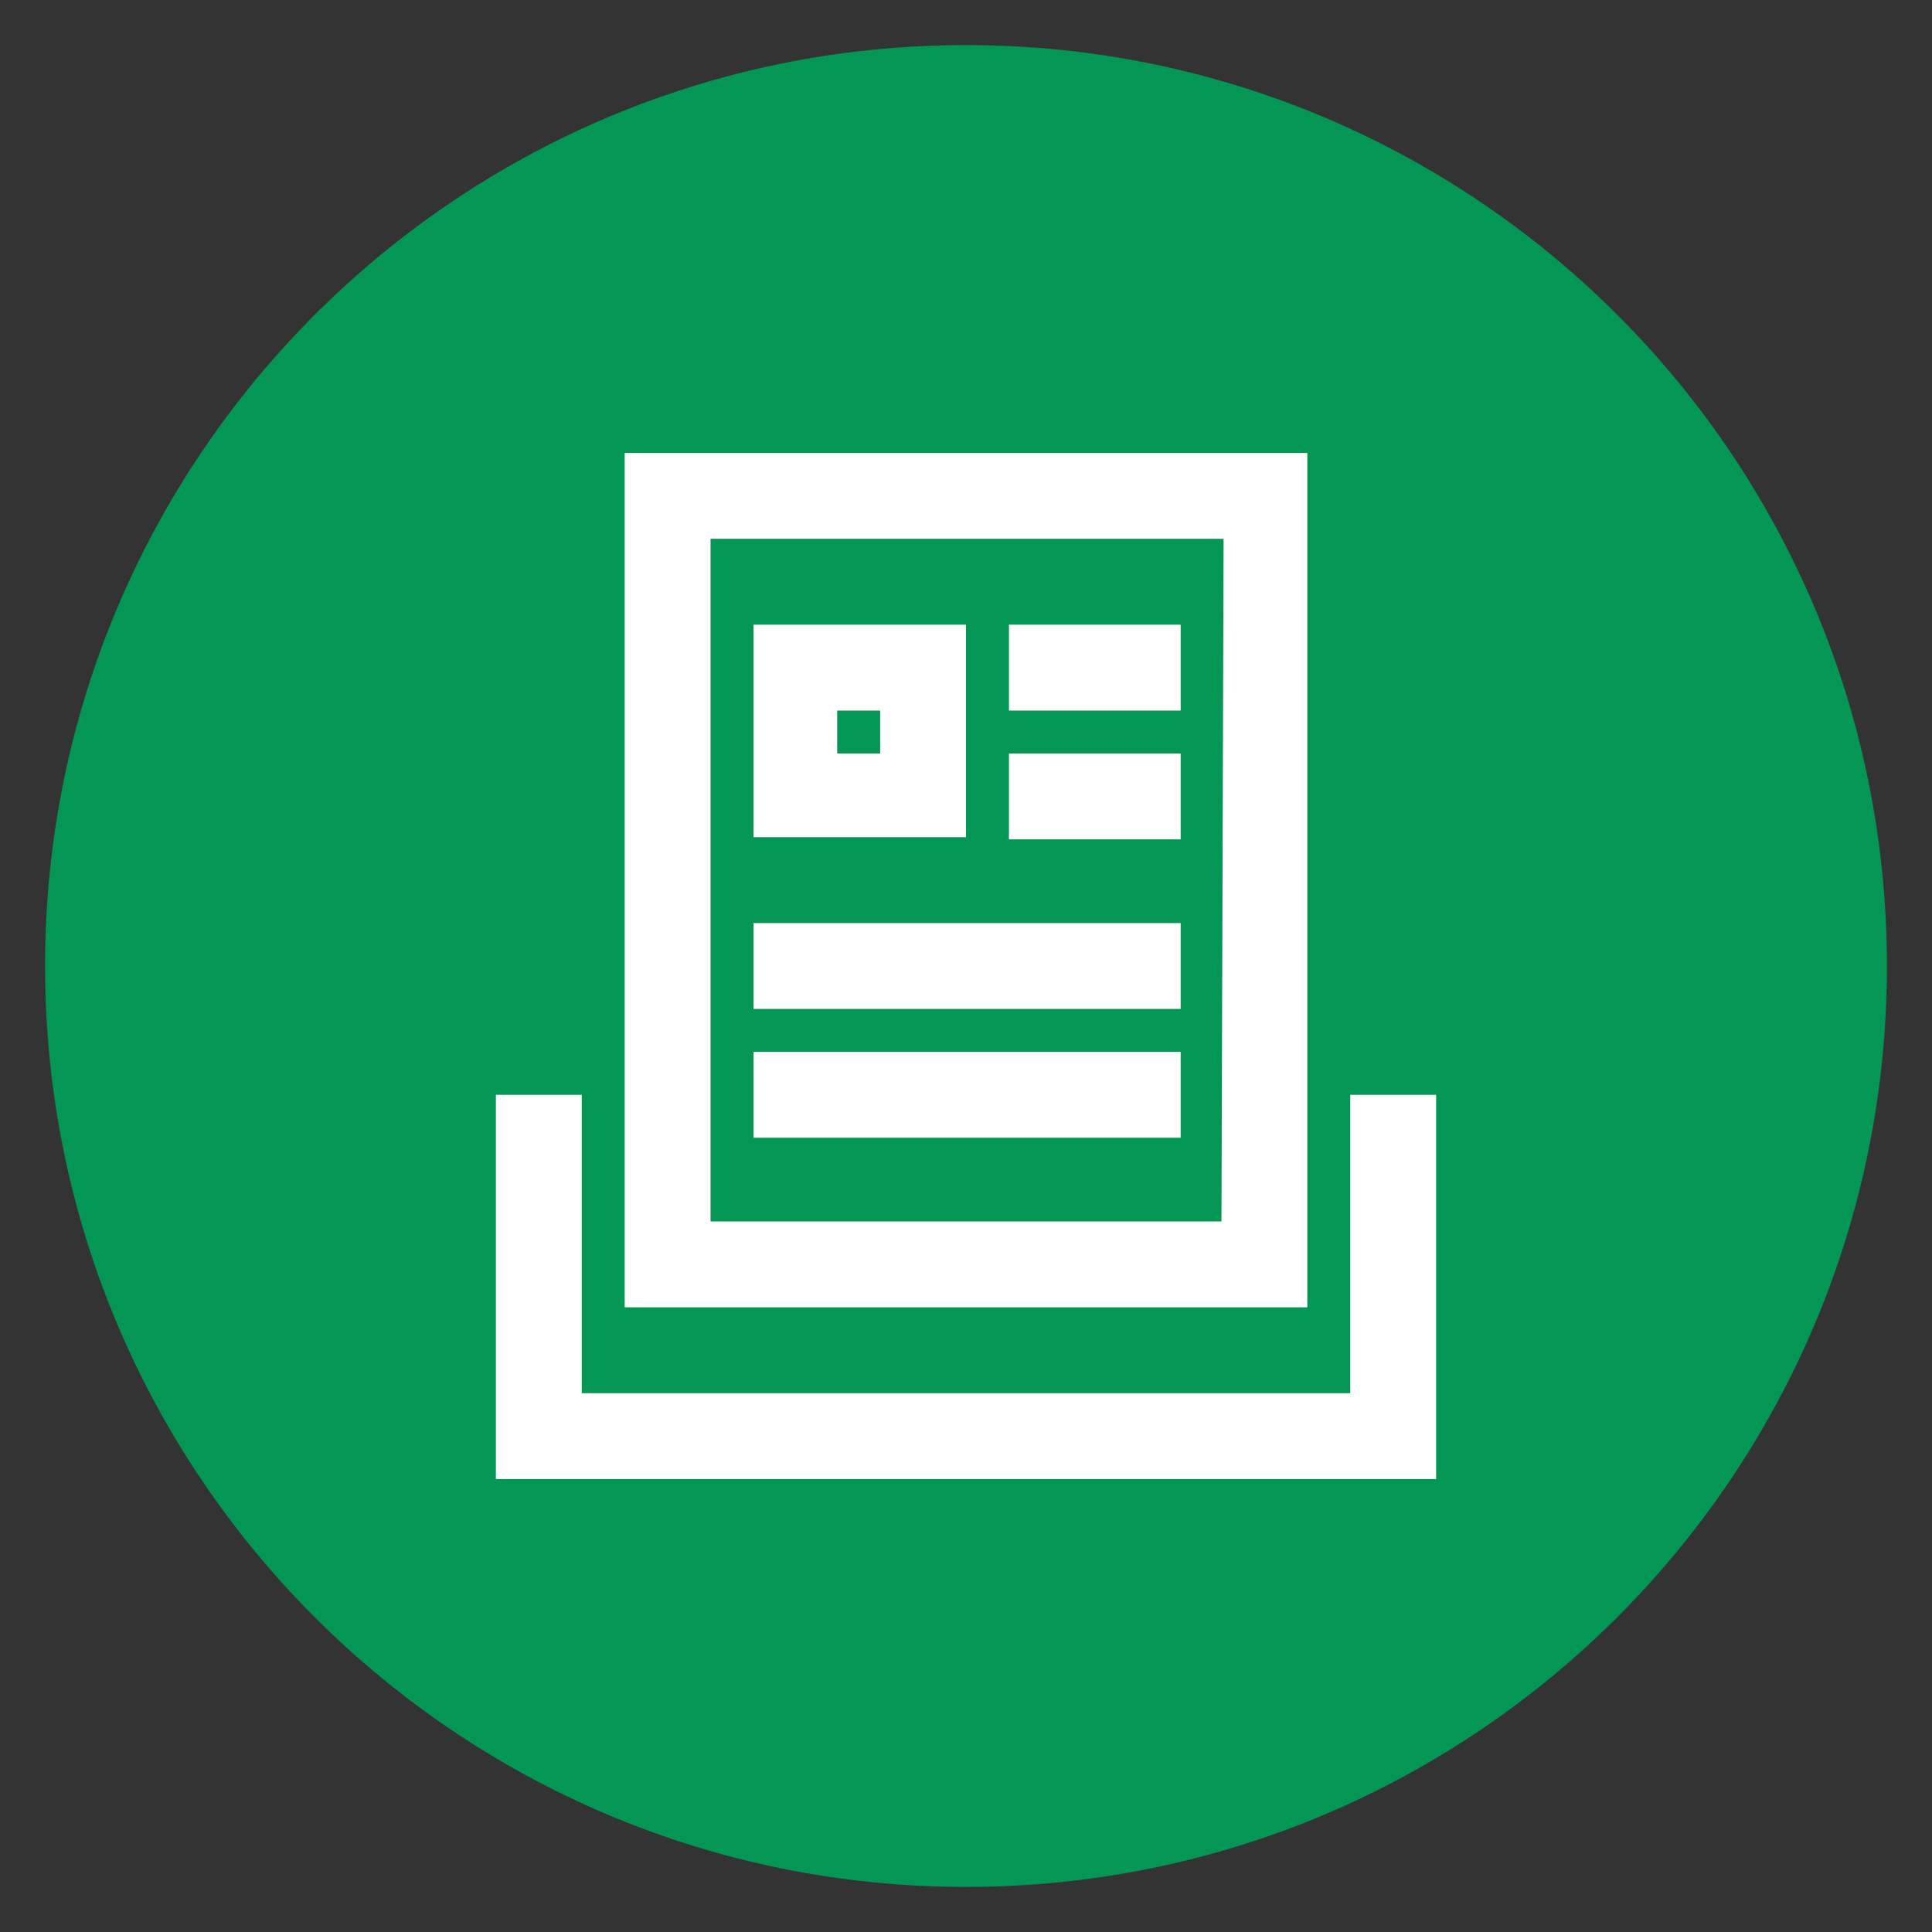
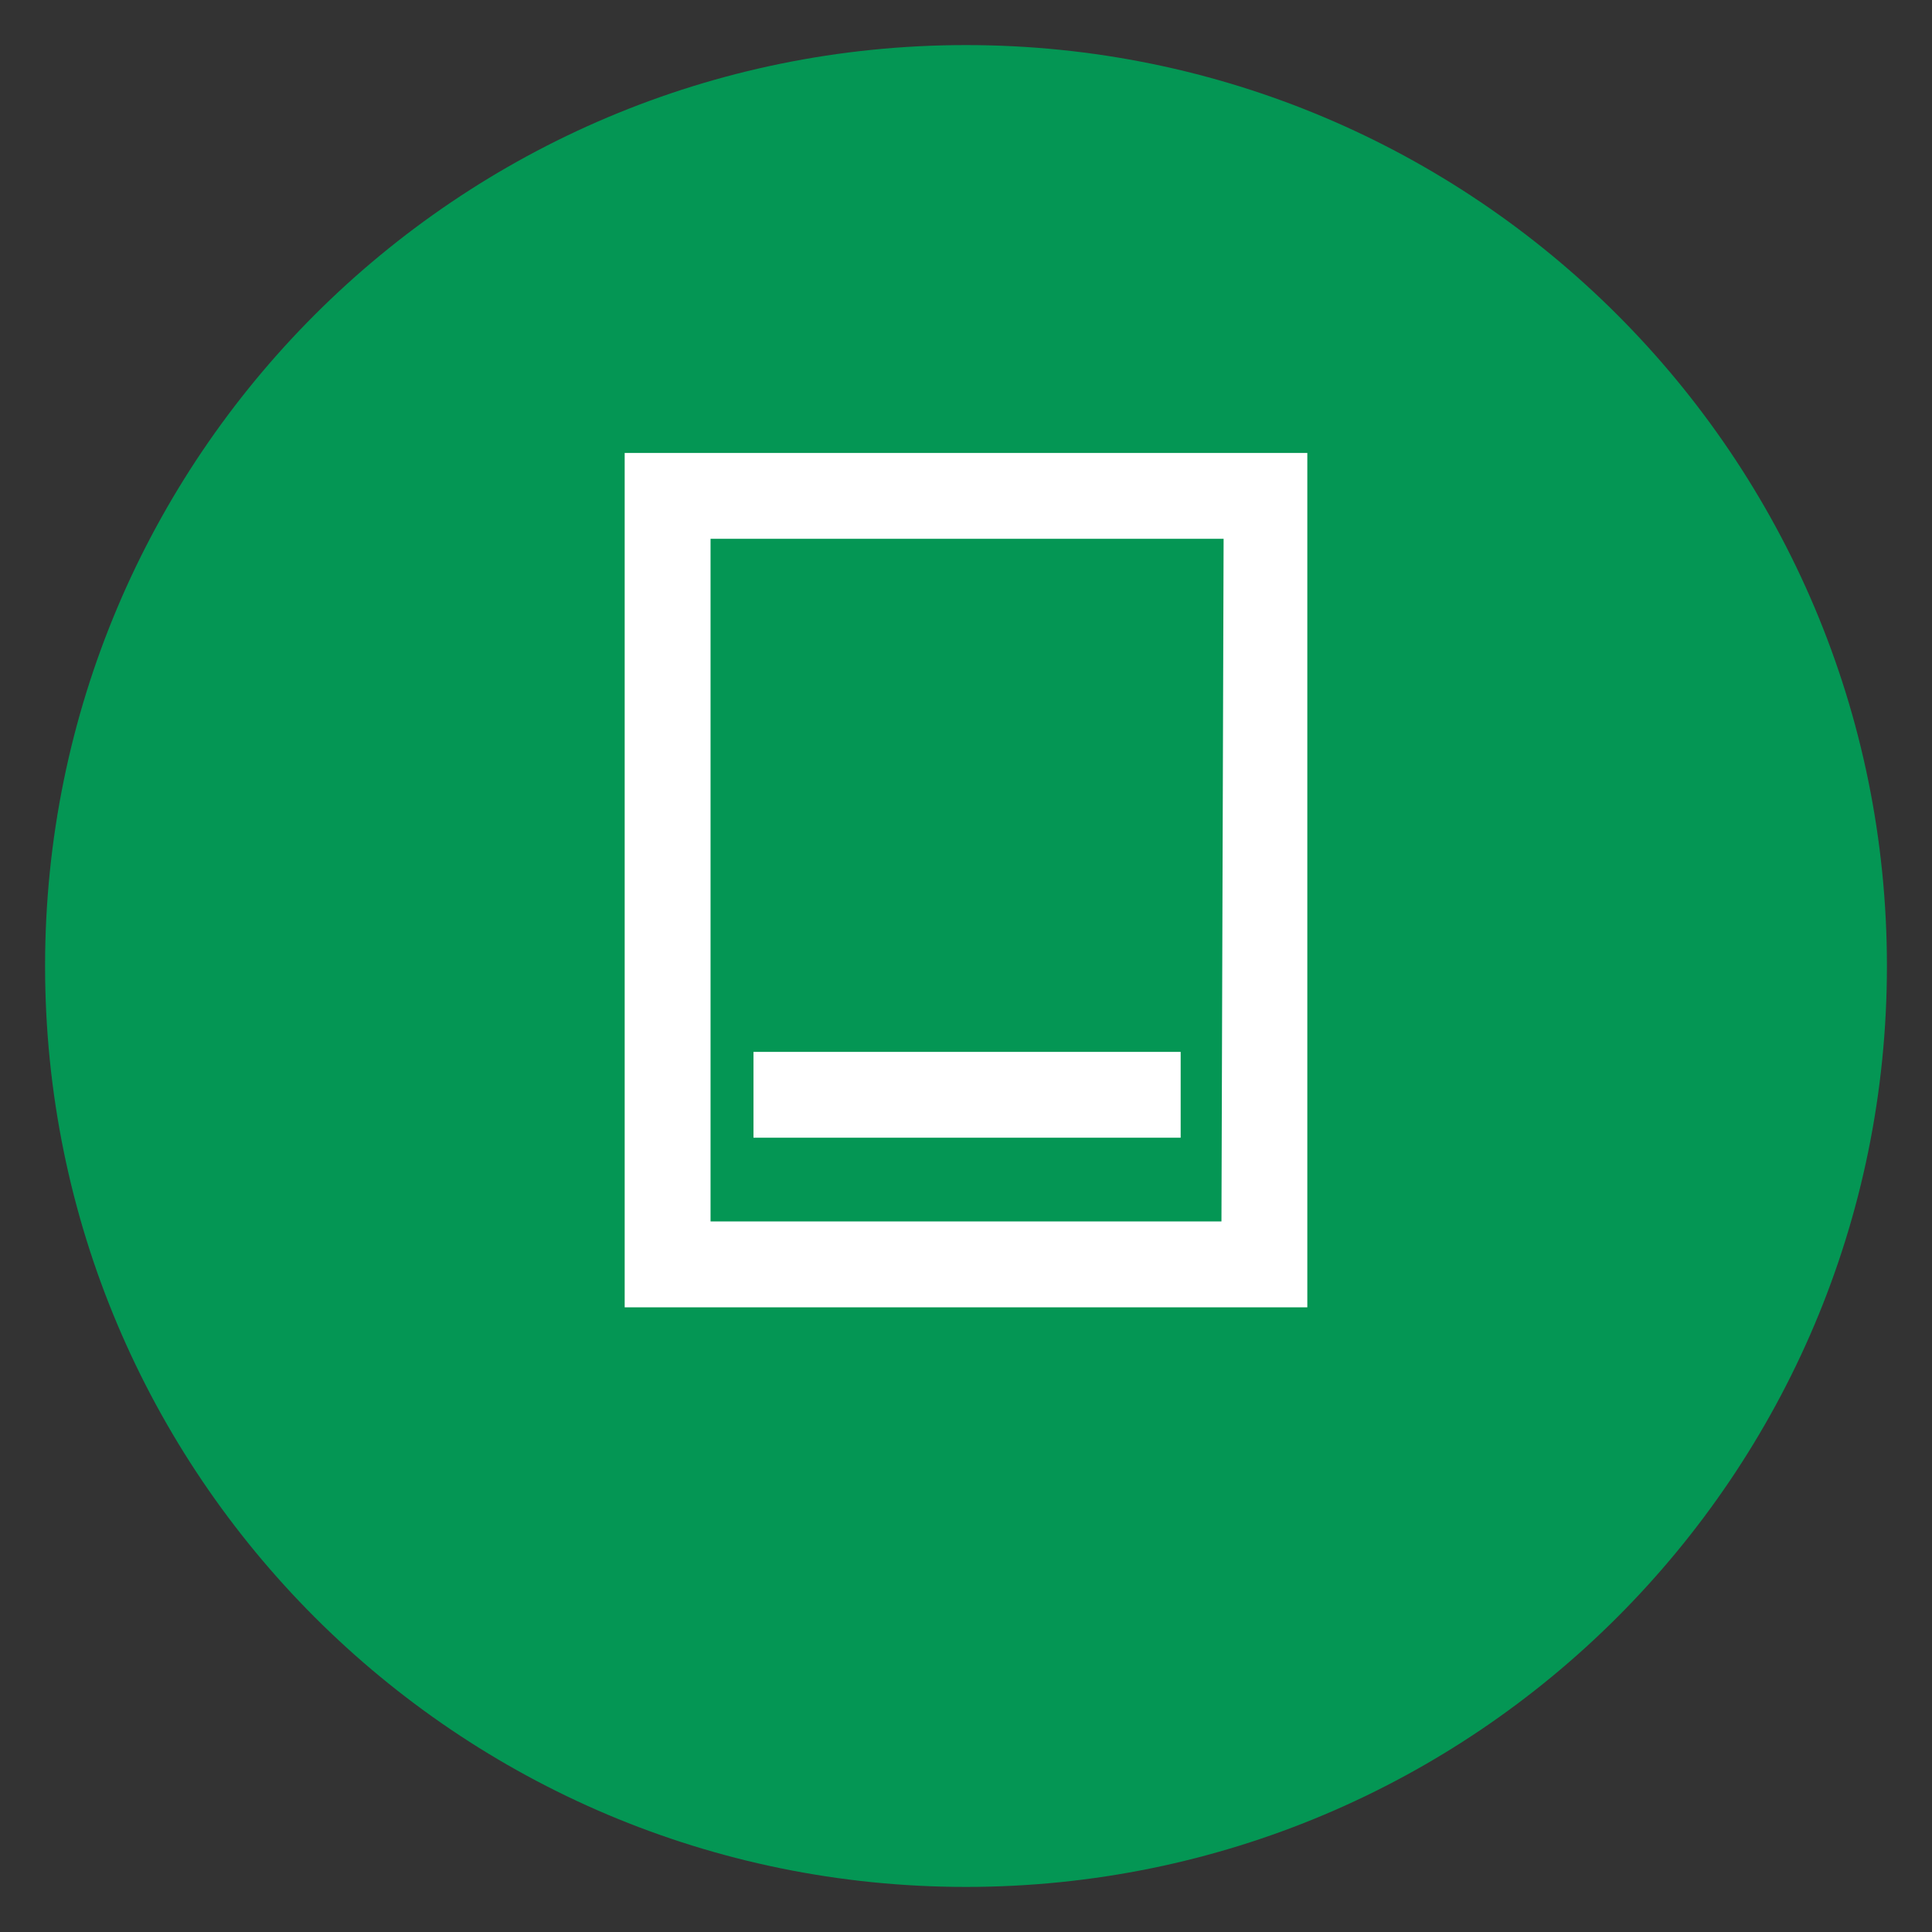
<svg xmlns="http://www.w3.org/2000/svg" version="1.1" id="Layer_1" x="0px" y="0px" viewBox="0 0 90 90" style="enable-background:new 0 0 90 90;" xml:space="preserve">
  <rect x="0" y="0" width="90" height="90" fill="#333333" stroke="none" />
  <style type="text/css">
	.st0{fill:#049654;}
	.st1{fill:#FFFFFF;}
</style>
  <path class="st0" d="M45,2.1L45,2.1c23.7,0,42.9,19.2,42.9,42.9v0c0,23.7-19.2,42.9-42.9,42.9h0C21.3,87.9,2.1,68.7,2.1,45v0  C2.1,21.3,21.3,2.1,45,2.1z" />
  <g>
    <path class="st1" d="M60.9,21.1H29.1v39.8h31.8V21.1z M56.9,56.9H33.1V25.1h23.9L56.9,56.9L56.9,56.9z" />
-     <path class="st1" d="M62.9,51v13.9H27.1V51h-4v17.9h43.8V51H62.9z M45,29.1h-9.9V39H45V29.1z M41,35.1h-2v-2h2V35.1z M47,29.1h8v4   h-8V29.1z M47,35.1h8v4h-8V35.1z M35.1,43h19.9v4H35.1V43z" />
    <path class="st1" d="M35.1,49h19.9v4H35.1V49z" />
  </g>
</svg>